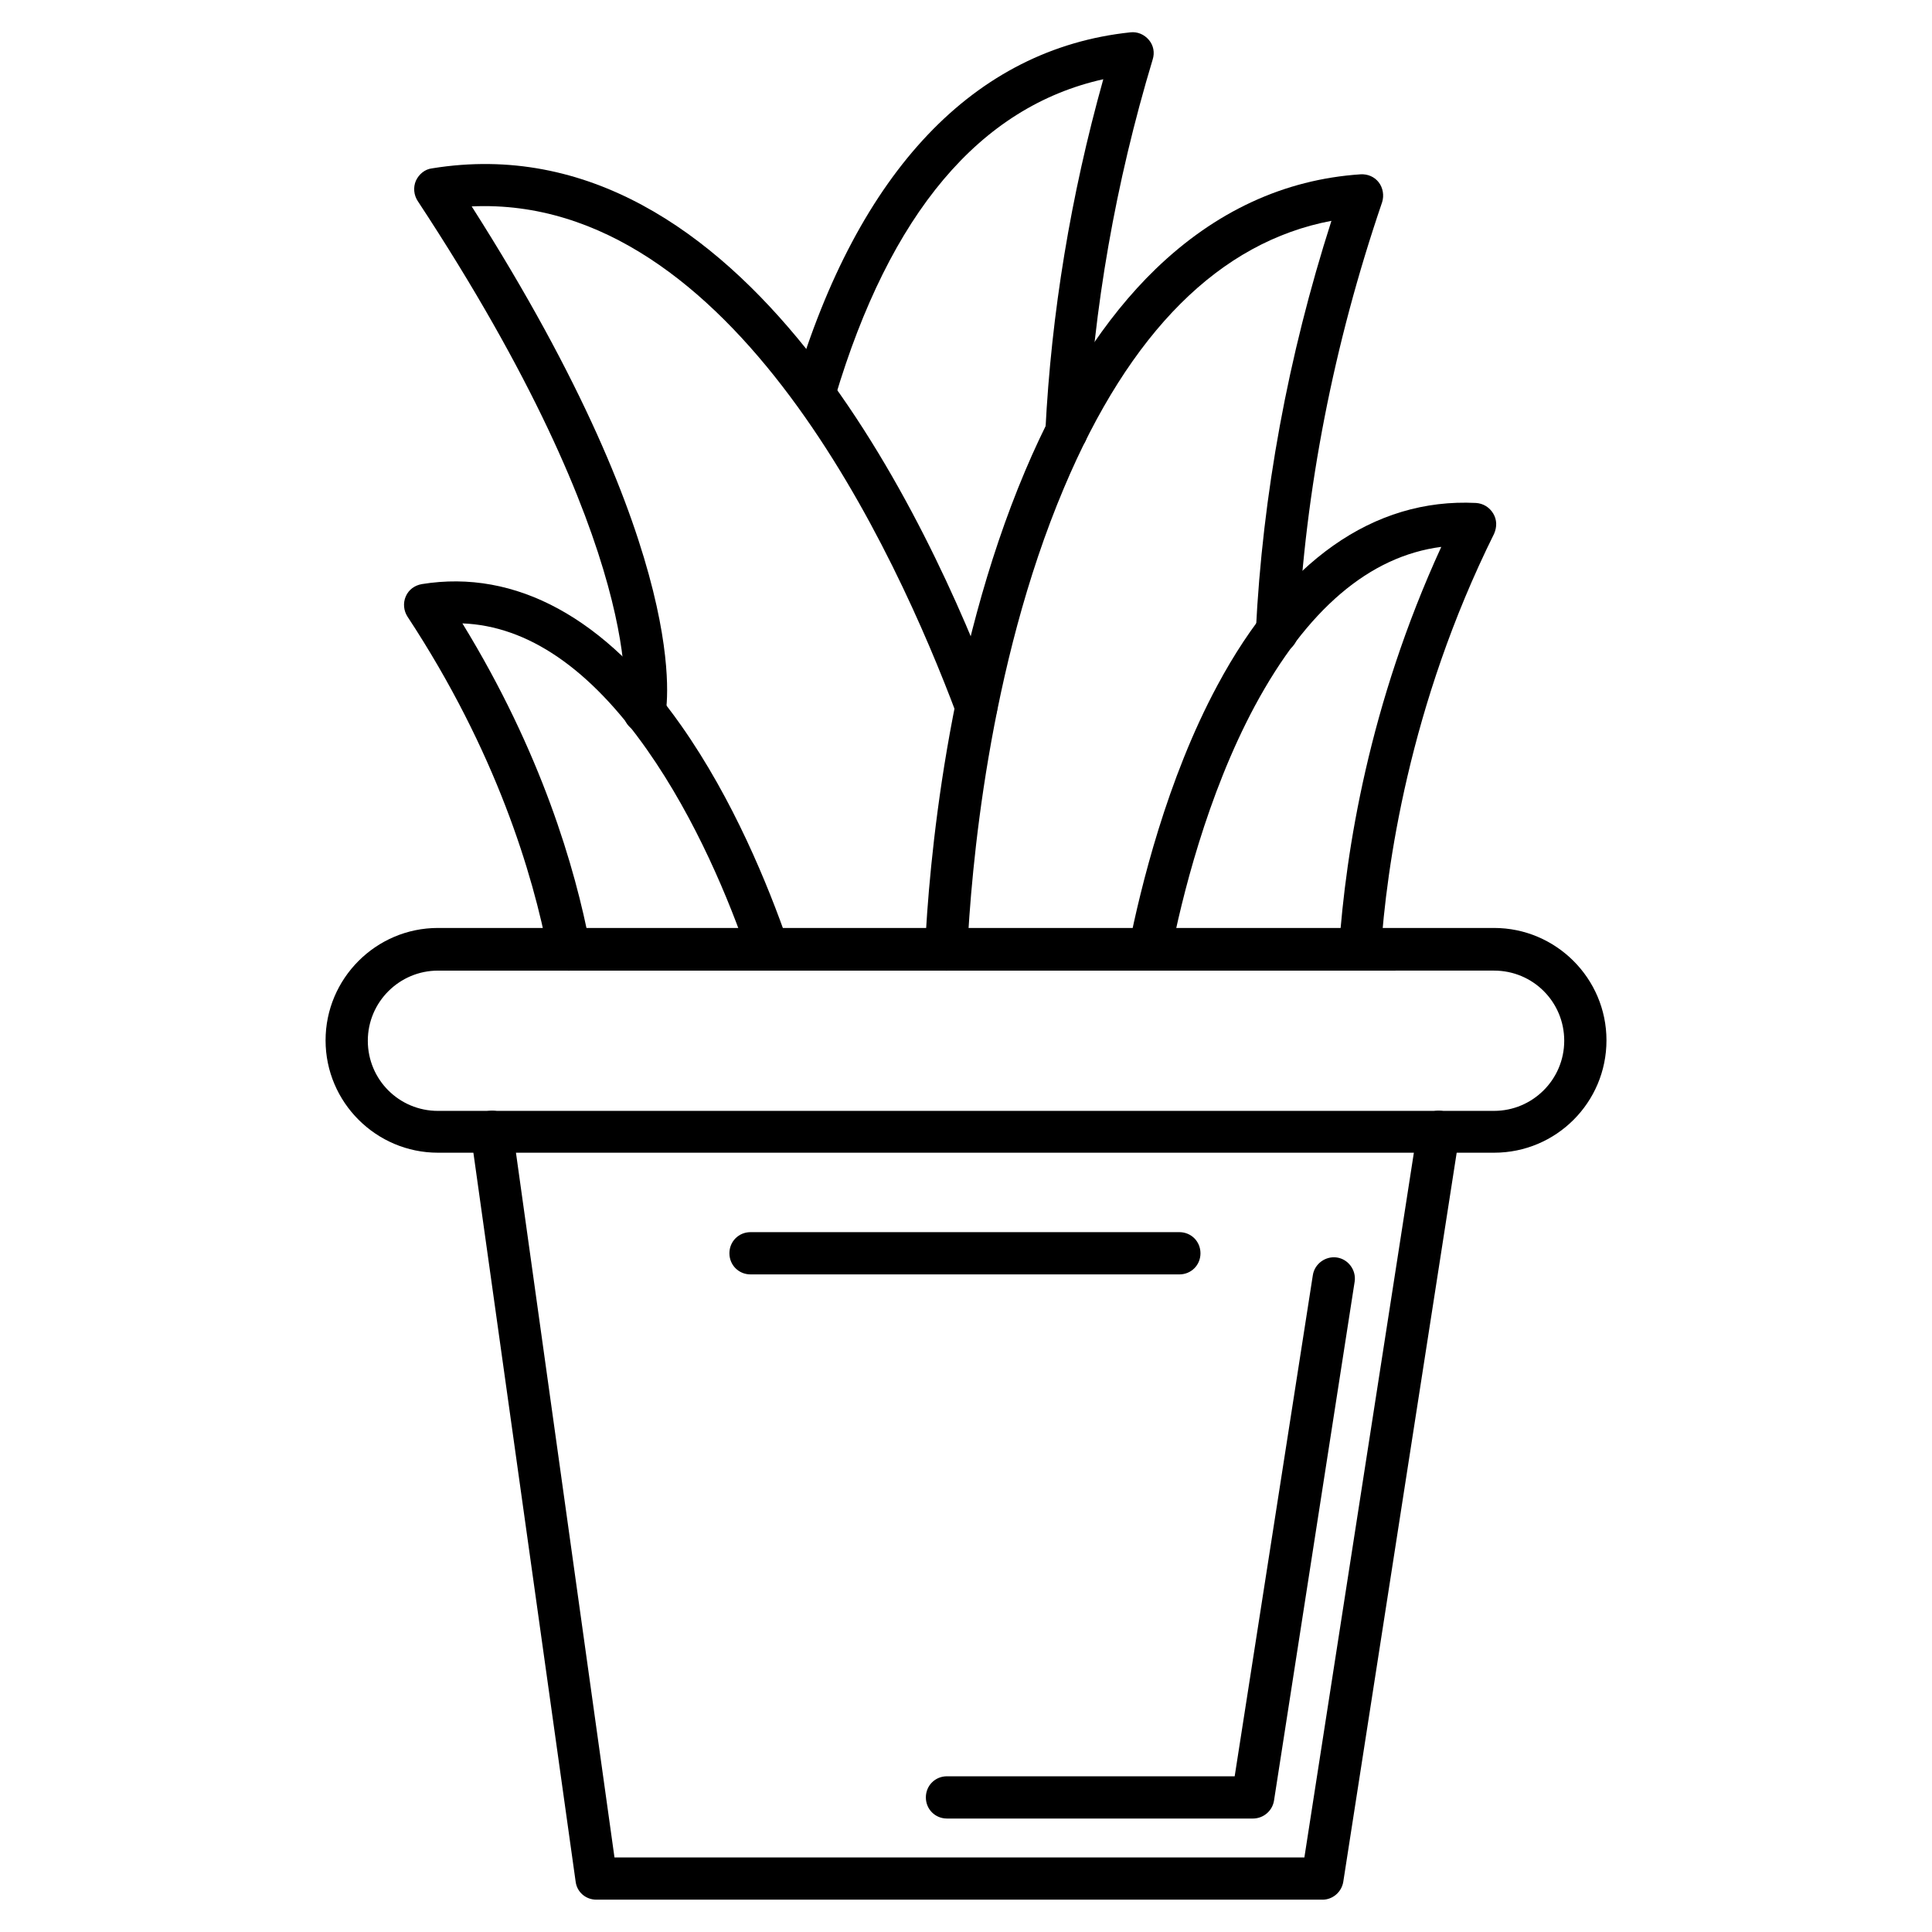
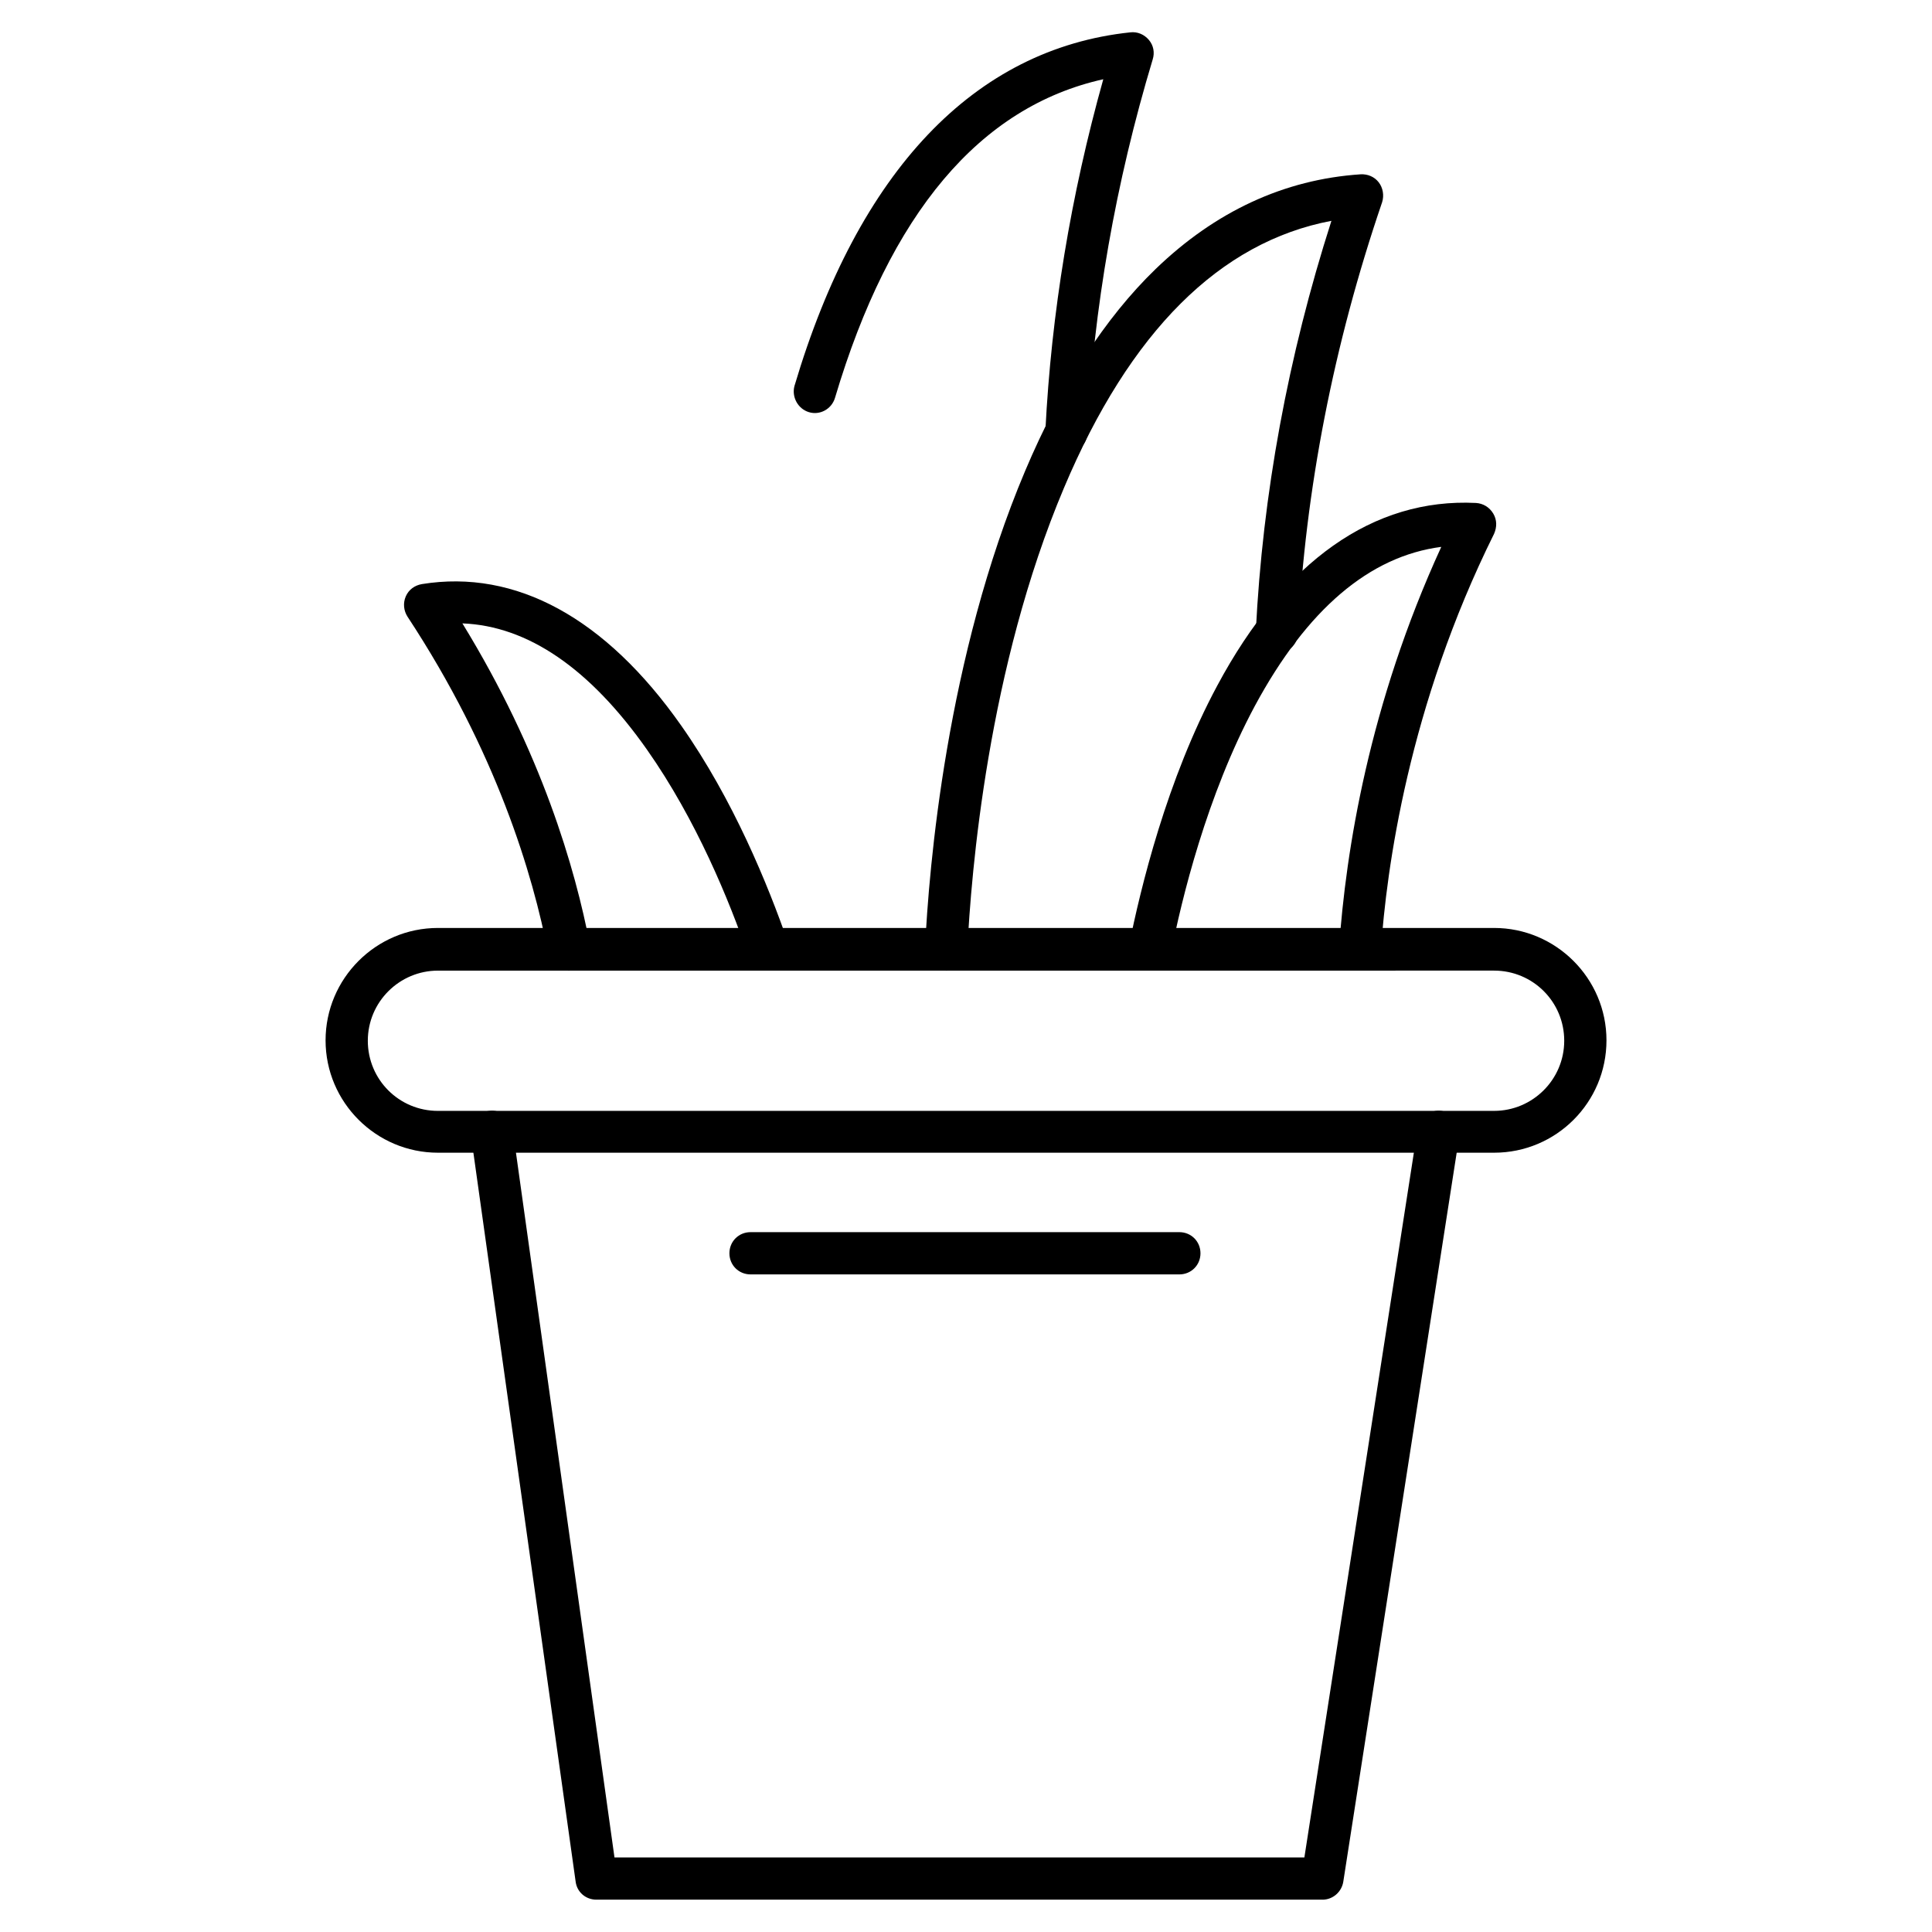
<svg xmlns="http://www.w3.org/2000/svg" fill="#000000" width="800px" height="800px" version="1.1" viewBox="144 144 512 512">
  <g>
    <path d="m347.6 401.23c-2.352 0-4.477-1.457-5.262-3.805-5.039-14.777-13.883-36.273-26.871-54.746-15.113-21.496-31.57-32.805-48.926-33.477 20.938 34.148 29.895 64.824 33.812 85.312 0.559 3.023-1.457 5.934-4.477 6.606-3.023 0.672-5.934-1.457-6.606-4.477-4.031-20.938-13.77-53.516-37.281-89.23-1.008-1.566-1.23-3.582-0.449-5.375 0.785-1.793 2.352-2.91 4.254-3.246 24.855-4.031 48.703 8.957 68.742 37.504 13.77 19.594 22.953 42.098 28.324 57.547 1.008 2.91-0.559 6.156-3.469 7.164-0.562 0.109-1.121 0.223-1.793 0.223z" />
    <path d="m448.7 401.23c-0.336 0-0.672 0-1.121-0.113-3.023-0.559-5.039-3.582-4.367-6.606 3.023-15.004 9.965-43.887 23.398-68.855 17.688-33.027 41.426-49.711 68.52-48.367 1.902 0.113 3.582 1.121 4.59 2.801 1.008 1.68 1.008 3.582 0.223 5.375-22.617 45.566-28.551 88.781-30.004 110.61-0.223 3.137-2.91 5.375-5.934 5.148-3.137-0.223-5.375-2.91-5.148-5.934 1.793-25.863 7.949-64.598 27.094-106.36-19.031 2.465-35.602 16.57-49.375 42.098-12.762 23.734-19.48 51.387-22.281 65.719-0.668 2.688-2.906 4.481-5.594 4.481z" />
-     <path d="m314.8 338.2c-0.449 0-0.785 0-1.23-0.113-3.023-0.672-4.926-3.582-4.254-6.606 0.113-0.672 6.828-40.863-54.637-134.24-1.008-1.566-1.23-3.582-0.449-5.375 0.785-1.68 2.352-3.023 4.254-3.246 82.625-13.434 132 94.043 149.46 140.84 1.121 2.91-0.449 6.156-3.246 7.164-2.91 1.121-6.156-0.449-7.164-3.246-15.898-42.43-59.227-137.82-128.53-134.68 59.449 93.262 51.613 133.34 51.277 135.02-0.672 2.688-2.91 4.481-5.488 4.481z" />
    <path d="m426.64 263.97h-0.336c-3.137-0.113-5.484-2.801-5.262-5.934 1.566-31.012 6.719-62.25 15.34-93.035-32.695 7.277-56.539 35.488-71.094 84.414-0.895 3.023-4.031 4.703-6.941 3.805-2.91-0.895-4.59-4.031-3.805-6.941 16.902-56.984 47.691-89.34 89.004-93.707 1.902-0.223 3.695 0.559 4.926 2.016 1.23 1.457 1.566 3.359 1.008 5.148-9.852 32.691-15.676 66.055-17.352 98.969-0.004 3.027-2.465 5.266-5.488 5.266z" />
    <path d="m394.74 401.23h-0.223c-3.137-0.113-5.484-2.801-5.375-5.82 1.008-21.609 5.711-77.363 26.535-126.62 9.516-22.504 21.16-40.527 34.594-53.516 15.785-15.227 34.035-23.734 54.301-25.078 1.902-0.113 3.695 0.672 4.812 2.129 1.121 1.457 1.457 3.469 0.895 5.262-12.875 37.73-20.375 76.242-22.281 114.2-0.113 3.137-2.801 5.484-5.82 5.375-3.137-0.113-5.484-2.801-5.375-5.82 1.793-36.273 8.508-72.883 20.039-108.82-29.559 5.598-53.402 29.332-70.871 70.758-20.152 47.695-24.629 101.77-25.637 122.82-0.223 2.797-2.684 5.148-5.594 5.148z" />
-     <path d="m476.02 625.93h-81.059c-3.137 0-5.598-2.465-5.598-5.598 0-3.137 2.465-5.598 5.598-5.598h76.242l20.711-132.78c0.449-3.023 3.359-5.148 6.383-4.703 3.023 0.449 5.148 3.359 4.703 6.383l-21.383 137.6c-0.449 2.684-2.801 4.699-5.598 4.699z" />
    <path d="m494.49 647.43h-192.46c-2.801 0-5.148-2.016-5.484-4.812l-27.766-197.94c-0.449-3.023 1.68-5.934 4.812-6.269 3.023-0.449 5.934 1.68 6.269 4.812l26.984 193.02h182.83l30.004-193.13c0.449-3.023 3.359-5.148 6.383-4.703 3.023 0.449 5.148 3.359 4.703 6.383l-30.789 197.94c-0.453 2.688-2.801 4.703-5.488 4.703z" />
    <path d="m539.95 449.48h-279.89c-16.348 0-29.781-13.324-29.781-29.781 0-16.348 13.324-29.781 29.781-29.781h279.89c16.348 0 29.781 13.324 29.781 29.781s-13.324 29.781-29.781 29.781zm-279.89-48.254c-10.188 0-18.586 8.285-18.586 18.586 0 10.301 8.285 18.586 18.586 18.586l279.89-0.004c10.188 0 18.586-8.285 18.586-18.586s-8.285-18.586-18.586-18.586z" />
    <path d="m456.54 481.73h-113.64c-3.137 0-5.598-2.465-5.598-5.598 0-3.137 2.465-5.598 5.598-5.598h113.64c3.137 0 5.598 2.465 5.598 5.598 0.004 3.137-2.461 5.598-5.594 5.598z" />
  </g>
</svg>